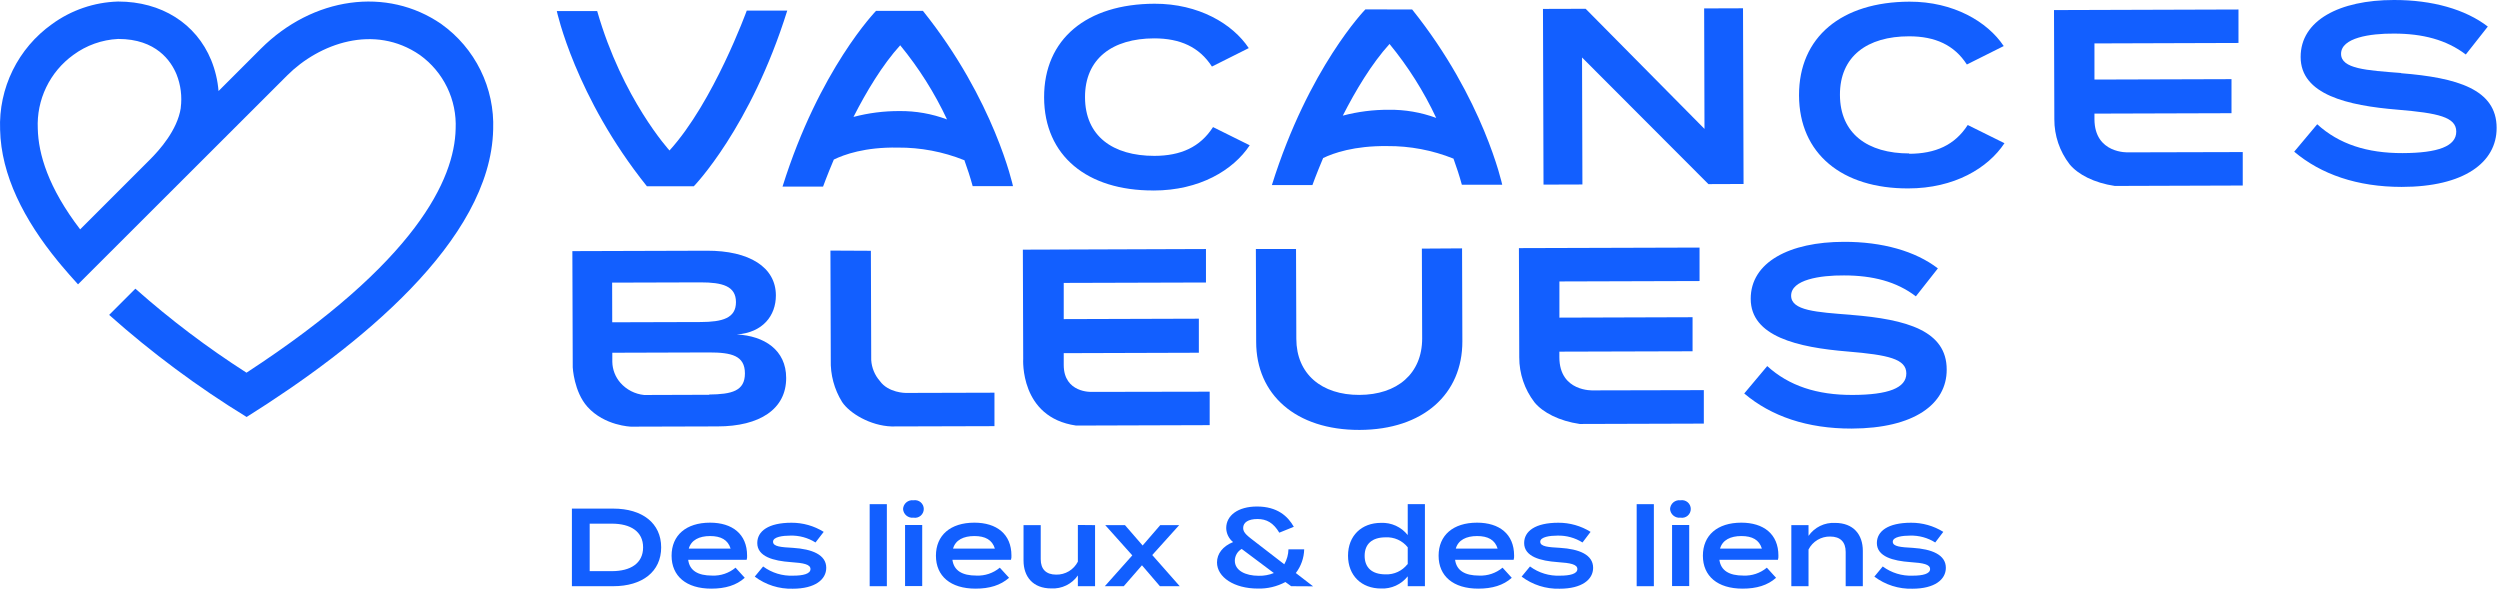
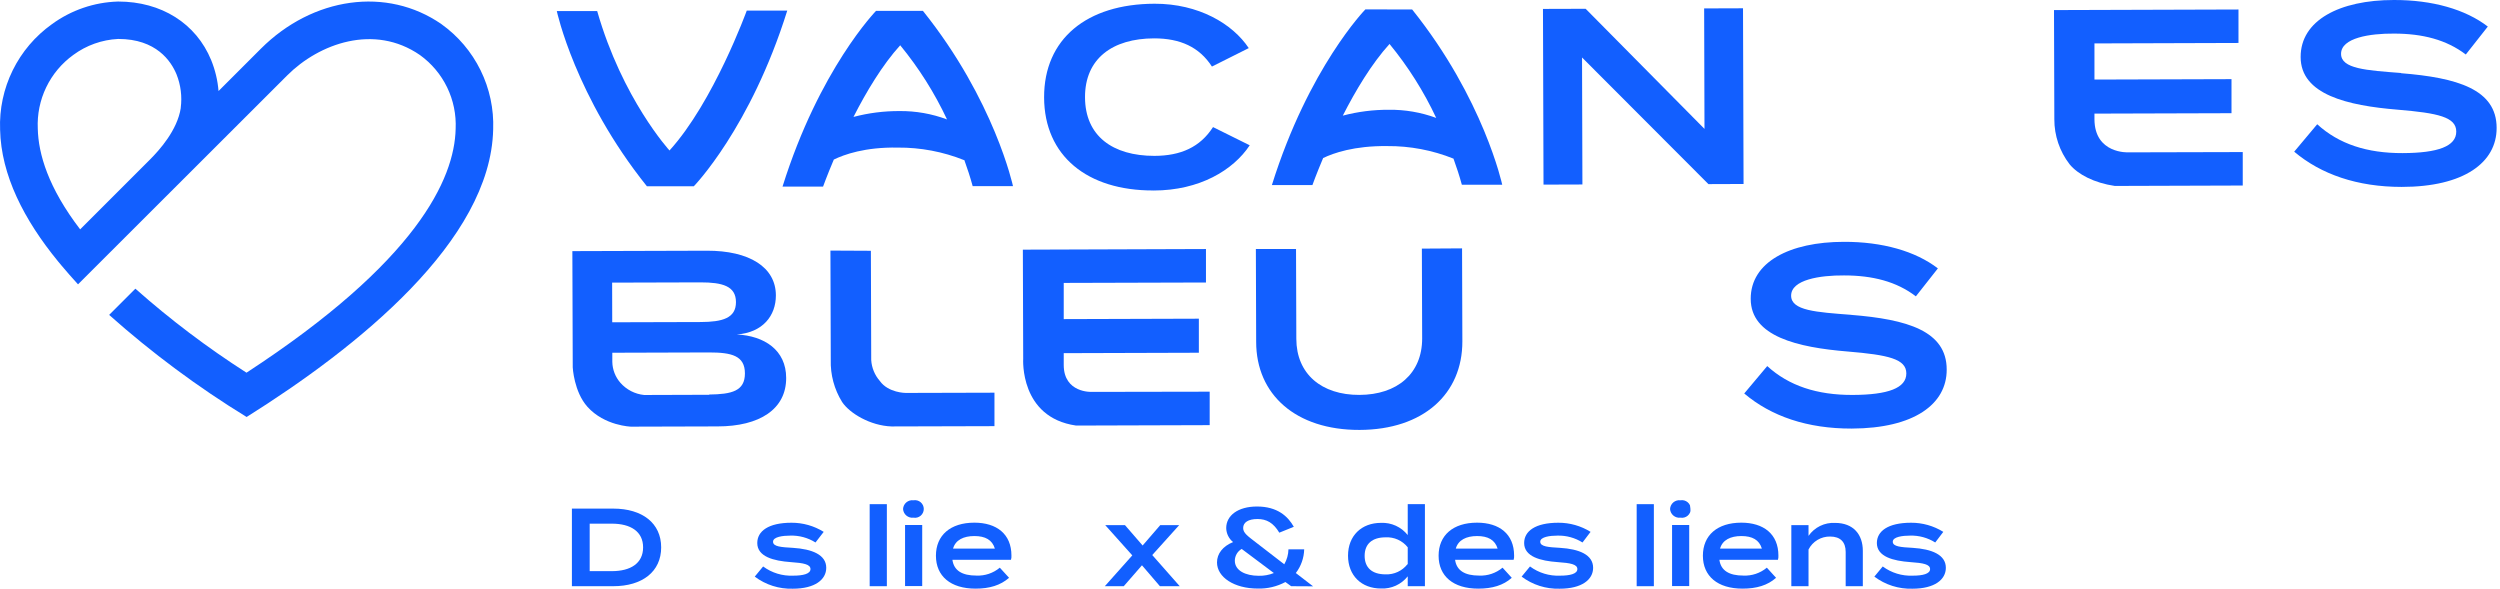
<svg xmlns="http://www.w3.org/2000/svg" width="293" height="69" viewBox="0 0 293 69" fill="none">
  <path d="M51.73 2.824C45.357 -1.588 36.659 -0.377 30.56 5.722L25.613 10.669C25.512 9.424 25.221 8.202 24.75 7.045C22.98 2.741 18.906 0.181 13.856 0.181H13.827C11.037 0.263 8.338 1.188 6.085 2.834C4.127 4.229 2.547 6.089 1.486 8.247C0.426 10.404 -0.081 12.791 0.011 15.194C0.128 20.528 2.81 25.759 6.816 30.648L7.183 31.089C7.816 31.844 8.473 32.589 9.144 33.325L33.658 8.84C37.399 5.094 43.866 2.751 49.22 6.452C50.581 7.432 51.676 8.735 52.406 10.244C53.136 11.754 53.478 13.421 53.402 15.096C53.27 20.979 48.833 30.672 28.888 43.679C24.299 40.74 19.945 37.449 15.866 33.834L12.792 36.908C17.799 41.363 23.191 45.366 28.903 48.871C41.925 40.703 57.506 28.226 57.8 15.174C57.89 12.774 57.382 10.389 56.323 8.234C55.263 6.078 53.685 4.219 51.73 2.824ZM21.191 12.63C20.794 15.277 18.636 17.631 17.621 18.655L17.313 18.964L17.239 19.038L9.395 26.882C5.668 22.019 4.492 18.057 4.428 15.071C4.35 13.401 4.689 11.737 5.415 10.231C6.141 8.724 7.231 7.422 8.586 6.442C10.114 5.312 11.943 4.659 13.841 4.565H13.866C18.318 4.565 20.053 7.168 20.691 8.717C21.186 9.961 21.355 11.312 21.181 12.639" fill="#125FFF" />
  <path d="M135.19 22.328C140.583 22.328 144.535 19.945 146.467 17.028L142.167 14.895C140.647 17.253 138.382 18.258 135.303 18.268C130.4 18.268 127.179 15.939 127.164 11.404C127.149 6.869 130.38 4.511 135.259 4.496C138.323 4.496 140.559 5.511 142.039 7.801L146.354 5.638C144.466 2.79 140.47 0.422 135.308 0.437C127.365 0.461 122.35 4.565 122.369 11.419C122.389 18.273 127.434 22.347 135.17 22.323" fill="#125FFF" />
  <path d="M185.415 6.737L200.227 21.578L204.345 21.563L204.281 0.971L199.726 0.986L199.766 15.106L185.837 1.03L180.836 1.045L180.9 21.637L185.459 21.622L185.415 6.737Z" fill="#125FFF" />
-   <path d="M223.78 17.984C218.877 17.984 215.656 15.655 215.641 11.12C215.627 6.585 218.857 4.256 223.741 4.256C226.8 4.256 229.041 5.271 230.516 7.56L234.836 5.398C232.943 2.55 228.952 0.182 223.785 0.196C215.842 0.221 210.827 4.325 210.846 11.179C210.866 18.033 215.911 22.107 223.648 22.082C229.041 22.082 232.997 19.7 234.924 16.783L230.619 14.65C229.099 17.008 226.839 18.013 223.755 18.023" fill="#125FFF" />
  <path d="M281.407 8.555C277.318 8.242 274.376 8.065 274.372 6.31C274.372 4.427 277.774 3.917 280.569 3.937C283.922 3.937 286.722 4.658 288.992 6.388L291.571 3.113C288.948 1.093 285.06 -0.01 280.559 6.48118e-05C274.185 6.48118e-05 269.621 2.388 269.635 6.683C269.635 11.095 275.127 12.375 281.01 12.855C285.746 13.252 287.874 13.718 287.874 15.424C287.874 17.131 285.766 17.93 281.588 17.944C277.411 17.959 274.112 16.88 271.577 14.561L268.88 17.778C272.028 20.435 276.279 21.906 281.476 21.906C288.771 21.906 292.62 19.047 292.605 14.988C292.605 10.458 287.967 9.105 281.407 8.58" fill="#125FFF" />
  <path d="M87.521 1.241C87.521 1.241 83.638 11.948 78.466 17.636C78.466 17.636 72.945 11.615 69.989 1.295H65.257C65.257 1.295 67.41 11.345 75.818 21.832H81.314C81.314 21.832 87.962 15.008 92.267 1.241H87.521Z" fill="#125FFF" />
  <path d="M113.016 18.748C113.369 19.729 113.707 20.744 113.996 21.813H118.722C118.722 21.813 116.57 11.762 108.167 1.275H102.671C102.671 1.275 96.022 8.1 91.713 21.867H96.464C96.464 21.867 96.92 20.597 97.724 18.7C98.925 18.116 101.362 17.229 105.22 17.297C107.883 17.277 110.524 17.777 112.996 18.768L113.016 18.748ZM105.519 5.325C107.697 7.977 109.535 10.89 110.991 13.998C109.211 13.33 107.322 12.998 105.421 13.017C103.601 13.009 101.788 13.239 100.028 13.704C101.528 10.762 103.411 7.609 105.509 5.3" fill="#125FFF" />
  <path d="M160.023 1.099C160.023 1.099 153.37 7.923 149.065 21.69H153.816C153.816 21.69 154.267 20.421 155.071 18.523C156.277 17.94 158.714 17.077 162.573 17.121C165.236 17.099 167.877 17.599 170.349 18.592C170.702 19.572 171.04 20.582 171.329 21.651H176.06C176.06 21.651 173.908 11.6 165.505 1.113L160.023 1.099ZM162.769 12.865C160.949 12.857 159.135 13.087 157.376 13.552C158.876 10.61 160.759 7.458 162.852 5.153C165.031 7.803 166.869 10.715 168.324 13.821C166.541 13.164 164.653 12.84 162.754 12.865" fill="#125FFF" />
  <path d="M249.441 17.856C249.441 17.856 245.485 18.057 245.47 13.973V13.316L261.532 13.267V9.276L245.47 9.325V5.089L262.35 5.035V1.113L240.729 1.181L240.768 13.983C240.762 15.887 241.39 17.74 242.553 19.248C243.533 20.45 245.46 21.44 247.858 21.793L262.85 21.744V17.822L249.441 17.856Z" fill="#125FFF" />
  <path d="M86.353 39.198C89.413 38.983 90.938 36.977 90.933 34.624C90.933 31.3 87.795 29.368 82.853 29.383L67.081 29.432L67.125 43.057C67.125 43.057 67.262 45.91 68.85 47.68C70.856 49.916 73.954 50.004 73.954 50.004L84.093 49.975C89.035 49.975 92.149 47.95 92.139 44.297C92.139 41.032 89.594 39.365 86.353 39.198ZM71.743 33.124L82.103 33.094C84.662 33.094 86.251 33.521 86.255 35.404C86.26 37.286 84.677 37.732 82.118 37.742L71.753 37.772L71.743 33.124ZM83.108 46.268L75.494 46.293C74.42 46.186 73.427 45.676 72.714 44.866C72.118 44.187 71.781 43.318 71.763 42.415V41.341L83.093 41.306C85.741 41.306 87.3 41.679 87.305 43.758C87.309 45.837 85.755 46.209 83.108 46.239" fill="#125FFF" />
  <path d="M166.643 29.138L166.677 39.669C166.677 43.787 163.76 46.268 159.323 46.283C154.886 46.298 151.939 43.831 151.929 39.713L151.895 29.182H147.188L147.223 40.066C147.223 46.244 151.866 50.406 159.338 50.387C166.81 50.367 171.408 46.17 171.389 39.993L171.354 29.108L166.643 29.138Z" fill="#125FFF" />
  <path d="M216.955 36.898C212.866 36.584 209.925 36.408 209.92 34.653C209.92 32.77 213.322 32.26 216.117 32.28C219.471 32.28 222.27 32.996 224.54 34.731L227.119 31.456C224.496 29.436 220.608 28.328 216.107 28.343C209.734 28.343 205.169 30.731 205.184 35.025C205.184 39.438 210.675 40.718 216.558 41.198C221.294 41.595 223.422 42.061 223.422 43.767C223.422 45.473 221.309 46.273 217.132 46.287C212.955 46.302 209.655 45.218 207.12 42.904L204.424 46.116C207.581 48.788 211.817 50.244 217.029 50.229C224.324 50.205 228.168 47.371 228.153 43.311C228.153 38.781 223.52 37.428 216.955 36.903" fill="#125FFF" />
-   <path d="M186.724 45.753C186.724 45.753 182.768 45.959 182.758 41.875V41.213L198.369 41.169V37.178L182.763 37.227V32.986L199.187 32.937V29.015L178.017 29.079L178.056 41.885C178.053 43.789 178.681 45.641 179.841 47.151C180.821 48.352 182.753 49.342 185.151 49.69L199.688 49.646V45.724L186.724 45.753Z" fill="#125FFF" />
  <path d="M127.925 45.93C127.925 45.93 124.679 46.072 124.669 42.782V41.39L140.506 41.341V37.35L124.669 37.399V33.158L141.339 33.109V29.186L119.879 29.26L119.919 42.066C119.919 42.066 119.482 48.93 126.121 49.876L141.775 49.827V45.905L127.925 45.93Z" fill="#125FFF" />
  <path d="M106.152 46.052C106.152 46.052 104.112 46.052 103.117 44.65C102.519 43.966 102.164 43.105 102.107 42.198L102.068 29.392L97.327 29.368L97.366 42.174C97.314 43.912 97.774 45.627 98.69 47.106C99.582 48.454 102.028 49.896 104.48 49.979L116.551 49.945V46.023L106.152 46.052Z" fill="#125FFF" />
  <path d="M77.489 64.153C77.489 66.987 75.293 68.703 71.866 68.703H67.027V59.608H71.866C75.293 59.608 77.489 61.324 77.489 64.153ZM75.371 64.153C75.371 62.285 73.901 61.373 71.709 61.373H69.111V66.938H71.709C73.891 66.938 75.371 66.031 75.371 64.153Z" fill="#125FFF" />
-   <path d="M83.451 67.458C84.453 67.505 85.436 67.174 86.206 66.531L87.285 67.718C86.304 68.6 85 68.988 83.363 68.988C80.421 68.988 78.71 67.517 78.71 65.129C78.71 62.741 80.401 61.256 83.221 61.256C85.819 61.256 87.559 62.584 87.559 65.114C87.572 65.279 87.555 65.445 87.51 65.605H80.656C80.813 66.87 81.789 67.458 83.451 67.458ZM80.725 64.296H85.628C85.314 63.271 84.495 62.825 83.225 62.825C81.956 62.825 81.009 63.286 80.725 64.296Z" fill="#125FFF" />
  <path d="M96.836 66.546C96.836 67.923 95.522 68.997 92.914 68.997C91.311 69.044 89.739 68.545 88.457 67.58L89.438 66.389C90.457 67.144 91.706 67.525 92.973 67.467C94.12 67.467 94.988 67.257 94.988 66.698C94.988 66.139 94.194 65.982 92.674 65.879C90.664 65.737 88.752 65.241 88.752 63.643C88.752 62.256 90.051 61.265 92.757 61.265C94.093 61.258 95.403 61.629 96.537 62.334L95.576 63.579C94.691 63.02 93.657 62.74 92.61 62.775C91.782 62.775 90.6 62.908 90.6 63.491C90.6 64.075 91.581 64.129 92.924 64.207C95.174 64.349 96.836 65.011 96.836 66.546Z" fill="#125FFF" />
  <path d="M101.925 68.703V59.088H103.94V68.703H101.925Z" fill="#125FFF" />
  <path d="M105.838 59.657C105.845 59.508 105.883 59.361 105.949 59.227C106.015 59.092 106.109 58.973 106.224 58.877C106.338 58.781 106.472 58.709 106.616 58.667C106.759 58.625 106.91 58.613 107.059 58.632C107.207 58.607 107.359 58.614 107.505 58.654C107.65 58.694 107.785 58.764 107.9 58.862C108.015 58.959 108.107 59.08 108.171 59.216C108.234 59.353 108.267 59.502 108.267 59.652C108.267 59.803 108.234 59.952 108.171 60.088C108.107 60.225 108.015 60.346 107.9 60.443C107.785 60.54 107.65 60.611 107.505 60.65C107.359 60.69 107.207 60.697 107.059 60.672C106.911 60.69 106.762 60.677 106.619 60.635C106.477 60.593 106.344 60.522 106.23 60.427C106.116 60.332 106.022 60.215 105.955 60.083C105.887 59.95 105.848 59.805 105.838 59.657ZM108.083 68.688H106.073V61.53H108.083V68.688Z" fill="#125FFF" />
  <path d="M114.428 67.458C115.428 67.504 116.409 67.174 117.178 66.531L118.262 67.718C117.256 68.6 115.972 68.988 114.339 68.988C111.398 68.988 109.691 67.517 109.691 65.129C109.691 62.741 111.378 61.256 114.197 61.256C116.796 61.256 118.541 62.584 118.541 65.114C118.552 65.28 118.534 65.446 118.487 65.605H111.623C111.79 66.87 112.761 67.458 114.428 67.458ZM111.697 64.296H116.599C116.291 63.271 115.472 62.825 114.197 62.825C112.922 62.825 111.981 63.286 111.697 64.296Z" fill="#125FFF" />
-   <path d="M128.341 61.545V68.704H126.326V67.444C125.979 67.942 125.511 68.343 124.965 68.609C124.419 68.875 123.814 68.997 123.208 68.963C121.066 68.963 119.958 67.6 119.958 65.688V61.545H121.973V65.541C121.973 66.708 122.595 67.346 123.792 67.346C124.314 67.355 124.829 67.218 125.277 66.949C125.725 66.68 126.088 66.291 126.326 65.826V61.526L128.341 61.545Z" fill="#125FFF" />
  <path d="M135.044 65.05L138.265 68.703H135.941L133.838 66.252L131.705 68.703H129.484L132.705 65.09L129.533 61.545H131.847L133.916 63.933L135.98 61.545H138.201L135.044 65.05Z" fill="#125FFF" />
  <path d="M151.326 68.703L150.649 68.213C149.652 68.748 148.531 69.012 147.399 68.978C144.658 68.978 142.633 67.654 142.633 65.913C142.633 64.884 143.32 64.016 144.516 63.531C144.271 63.333 144.072 63.083 143.933 62.801C143.794 62.518 143.719 62.208 143.712 61.893C143.712 60.422 145.085 59.363 147.32 59.363C149.688 59.363 150.934 60.491 151.635 61.741L149.934 62.428C149.232 61.261 148.438 60.829 147.374 60.829C146.31 60.829 145.698 61.221 145.698 61.883C145.698 62.467 146.232 62.83 147.242 63.609L150.517 66.134C150.826 65.6 150.995 64.996 151.007 64.379H152.851C152.827 65.386 152.484 66.36 151.87 67.159L153.895 68.718L151.326 68.703ZM149.296 67.159L145.526 64.335C145.283 64.474 145.081 64.674 144.94 64.916C144.799 65.158 144.724 65.433 144.722 65.712C144.722 66.87 145.967 67.482 147.526 67.482C148.132 67.497 148.735 67.387 149.296 67.159Z" fill="#125FFF" />
  <path d="M164.986 62.712V59.088H167.001V68.703H164.986V67.546C164.614 68.016 164.135 68.391 163.589 68.639C163.044 68.887 162.447 69.001 161.848 68.972C159.573 68.972 157.989 67.462 157.989 65.124C157.989 62.785 159.573 61.28 161.848 61.28C162.447 61.252 163.044 61.367 163.59 61.616C164.136 61.865 164.614 62.24 164.986 62.712ZM164.986 66.144V64.143C164.677 63.755 164.28 63.447 163.828 63.243C163.376 63.04 162.882 62.949 162.387 62.976C160.828 62.976 159.936 63.741 159.936 65.143C159.936 66.546 160.818 67.315 162.387 67.315C162.878 67.335 163.366 67.237 163.812 67.031C164.258 66.825 164.648 66.515 164.951 66.129L164.986 66.144Z" fill="#125FFF" />
  <path d="M173.345 67.458C174.347 67.505 175.33 67.174 176.1 66.531L177.179 67.718C176.198 68.6 174.894 68.988 173.256 68.988C170.315 68.988 168.604 67.517 168.604 65.129C168.604 62.741 170.295 61.256 173.114 61.256C175.713 61.256 177.453 62.584 177.453 65.114C177.464 65.28 177.446 65.446 177.399 65.605H170.535C170.707 66.87 171.682 67.458 173.345 67.458ZM170.619 64.296H175.521C175.208 63.271 174.389 62.825 173.119 62.825C171.849 62.825 170.903 63.286 170.619 64.296Z" fill="#125FFF" />
  <path d="M186.714 66.546C186.714 67.923 185.405 68.997 182.792 68.997C181.189 69.044 179.617 68.545 178.335 67.58L179.316 66.389C180.335 67.144 181.584 67.525 182.851 67.467C183.998 67.467 184.866 67.257 184.866 66.698C184.866 66.139 184.072 65.982 182.552 65.879C180.542 65.737 178.63 65.241 178.63 63.643C178.63 62.256 179.929 61.265 182.635 61.265C183.971 61.258 185.281 61.629 186.415 62.334L185.469 63.579C184.59 63.025 183.566 62.745 182.527 62.775C181.699 62.775 180.517 62.908 180.517 63.491C180.517 64.075 181.498 64.129 182.841 64.207C185.087 64.349 186.714 65.011 186.714 66.546Z" fill="#125FFF" />
  <path d="M191.818 68.703V59.088H193.833V68.703H191.818Z" fill="#125FFF" />
-   <path d="M195.731 59.657C195.738 59.508 195.776 59.361 195.842 59.227C195.908 59.092 196.002 58.973 196.117 58.877C196.231 58.781 196.365 58.709 196.509 58.667C196.652 58.625 196.803 58.613 196.952 58.632C197.1 58.607 197.252 58.614 197.398 58.654C197.543 58.694 197.678 58.764 197.793 58.862C197.908 58.959 198 59.08 198.064 59.216C198.127 59.353 198.16 59.502 198.16 59.652C198.16 59.803 198.127 59.952 198.064 60.088C198 60.225 197.908 60.346 197.793 60.443C197.678 60.54 197.543 60.611 197.398 60.65C197.252 60.69 197.1 60.697 196.952 60.672C196.804 60.69 196.655 60.677 196.512 60.635C196.37 60.593 196.237 60.522 196.123 60.427C196.009 60.332 195.915 60.215 195.848 60.083C195.78 59.95 195.741 59.805 195.731 59.657ZM197.976 68.688H195.966V61.53H197.976V68.688Z" fill="#125FFF" />
+   <path d="M195.731 59.657C195.738 59.508 195.776 59.361 195.842 59.227C195.908 59.092 196.002 58.973 196.117 58.877C196.231 58.781 196.365 58.709 196.509 58.667C196.652 58.625 196.803 58.613 196.952 58.632C197.1 58.607 197.252 58.614 197.398 58.654C197.543 58.694 197.678 58.764 197.793 58.862C197.908 58.959 198 59.08 198.064 59.216C198.16 59.803 198.127 59.952 198.064 60.088C198 60.225 197.908 60.346 197.793 60.443C197.678 60.54 197.543 60.611 197.398 60.65C197.252 60.69 197.1 60.697 196.952 60.672C196.804 60.69 196.655 60.677 196.512 60.635C196.37 60.593 196.237 60.522 196.123 60.427C196.009 60.332 195.915 60.215 195.848 60.083C195.78 59.95 195.741 59.805 195.731 59.657ZM197.976 68.688H195.966V61.53H197.976V68.688Z" fill="#125FFF" />
  <path d="M204.32 67.458C205.322 67.504 206.305 67.173 207.075 66.531L208.154 67.718C207.174 68.6 205.864 68.988 204.232 68.988C201.29 68.988 199.579 67.517 199.579 65.129C199.579 62.741 201.266 61.256 204.085 61.256C206.683 61.256 208.429 62.584 208.429 65.114C208.44 65.28 208.422 65.446 208.375 65.605H201.511C201.682 66.87 202.653 67.458 204.32 67.458ZM201.589 64.296H206.492C206.183 63.271 205.364 62.825 204.09 62.825C202.815 62.825 201.874 63.286 201.589 64.296Z" fill="#125FFF" />
  <path d="M209.944 68.703V61.545H211.959V62.805C212.305 62.306 212.774 61.904 213.32 61.638C213.866 61.372 214.471 61.251 215.077 61.285C217.22 61.285 218.323 62.648 218.323 64.555V68.703H216.313V64.688C216.313 63.516 215.685 62.883 214.494 62.883C213.971 62.873 213.456 63.01 213.008 63.279C212.559 63.547 212.196 63.937 211.959 64.403V68.703H209.944Z" fill="#125FFF" />
  <path d="M228.054 66.546C228.054 67.923 226.745 68.997 224.132 68.997C222.529 69.044 220.957 68.545 219.675 67.58L220.656 66.389C221.675 67.144 222.924 67.525 224.191 67.467C225.338 67.467 226.206 67.257 226.206 66.698C226.206 66.139 225.416 65.982 223.892 65.879C221.882 65.737 219.969 65.241 219.969 63.643C219.969 62.256 221.269 61.265 223.975 61.265C225.311 61.258 226.621 61.629 227.755 62.334L226.809 63.579C225.923 63.02 224.89 62.74 223.843 62.775C223.014 62.775 221.833 62.908 221.833 63.491C221.833 64.075 222.813 64.129 224.156 64.207C226.407 64.349 228.054 65.011 228.054 66.546Z" fill="#125FFF" />
</svg>